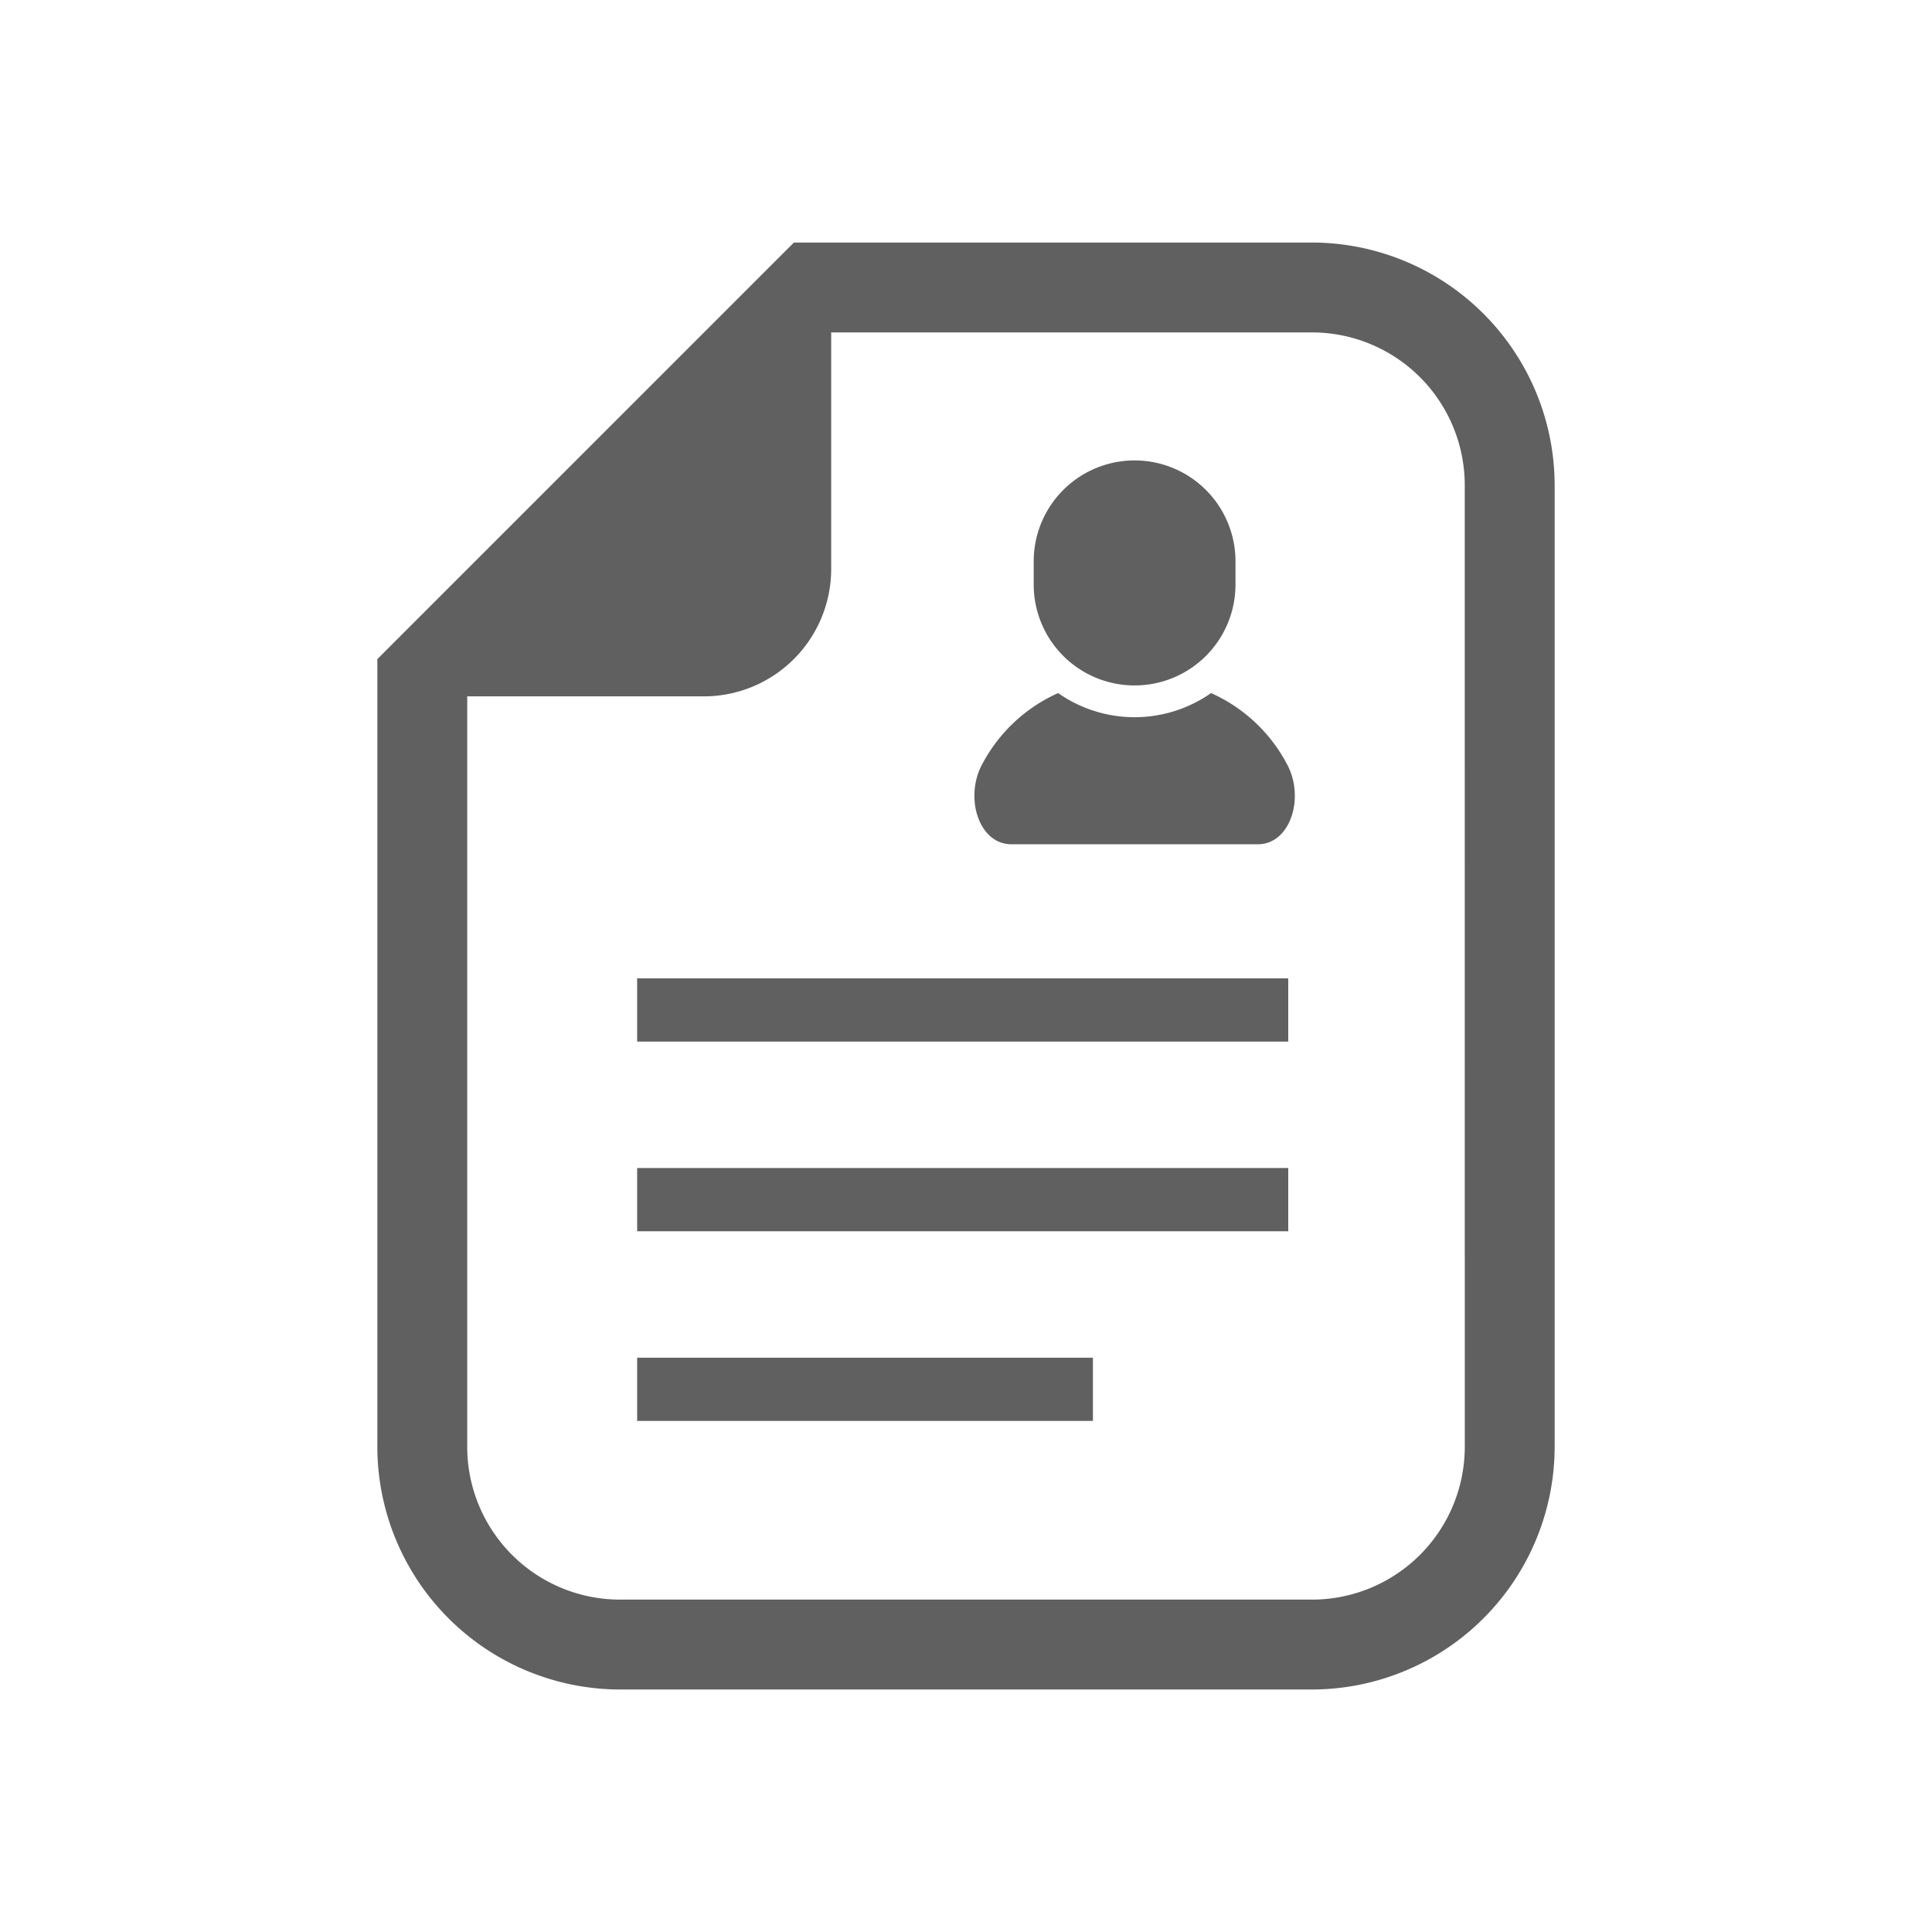
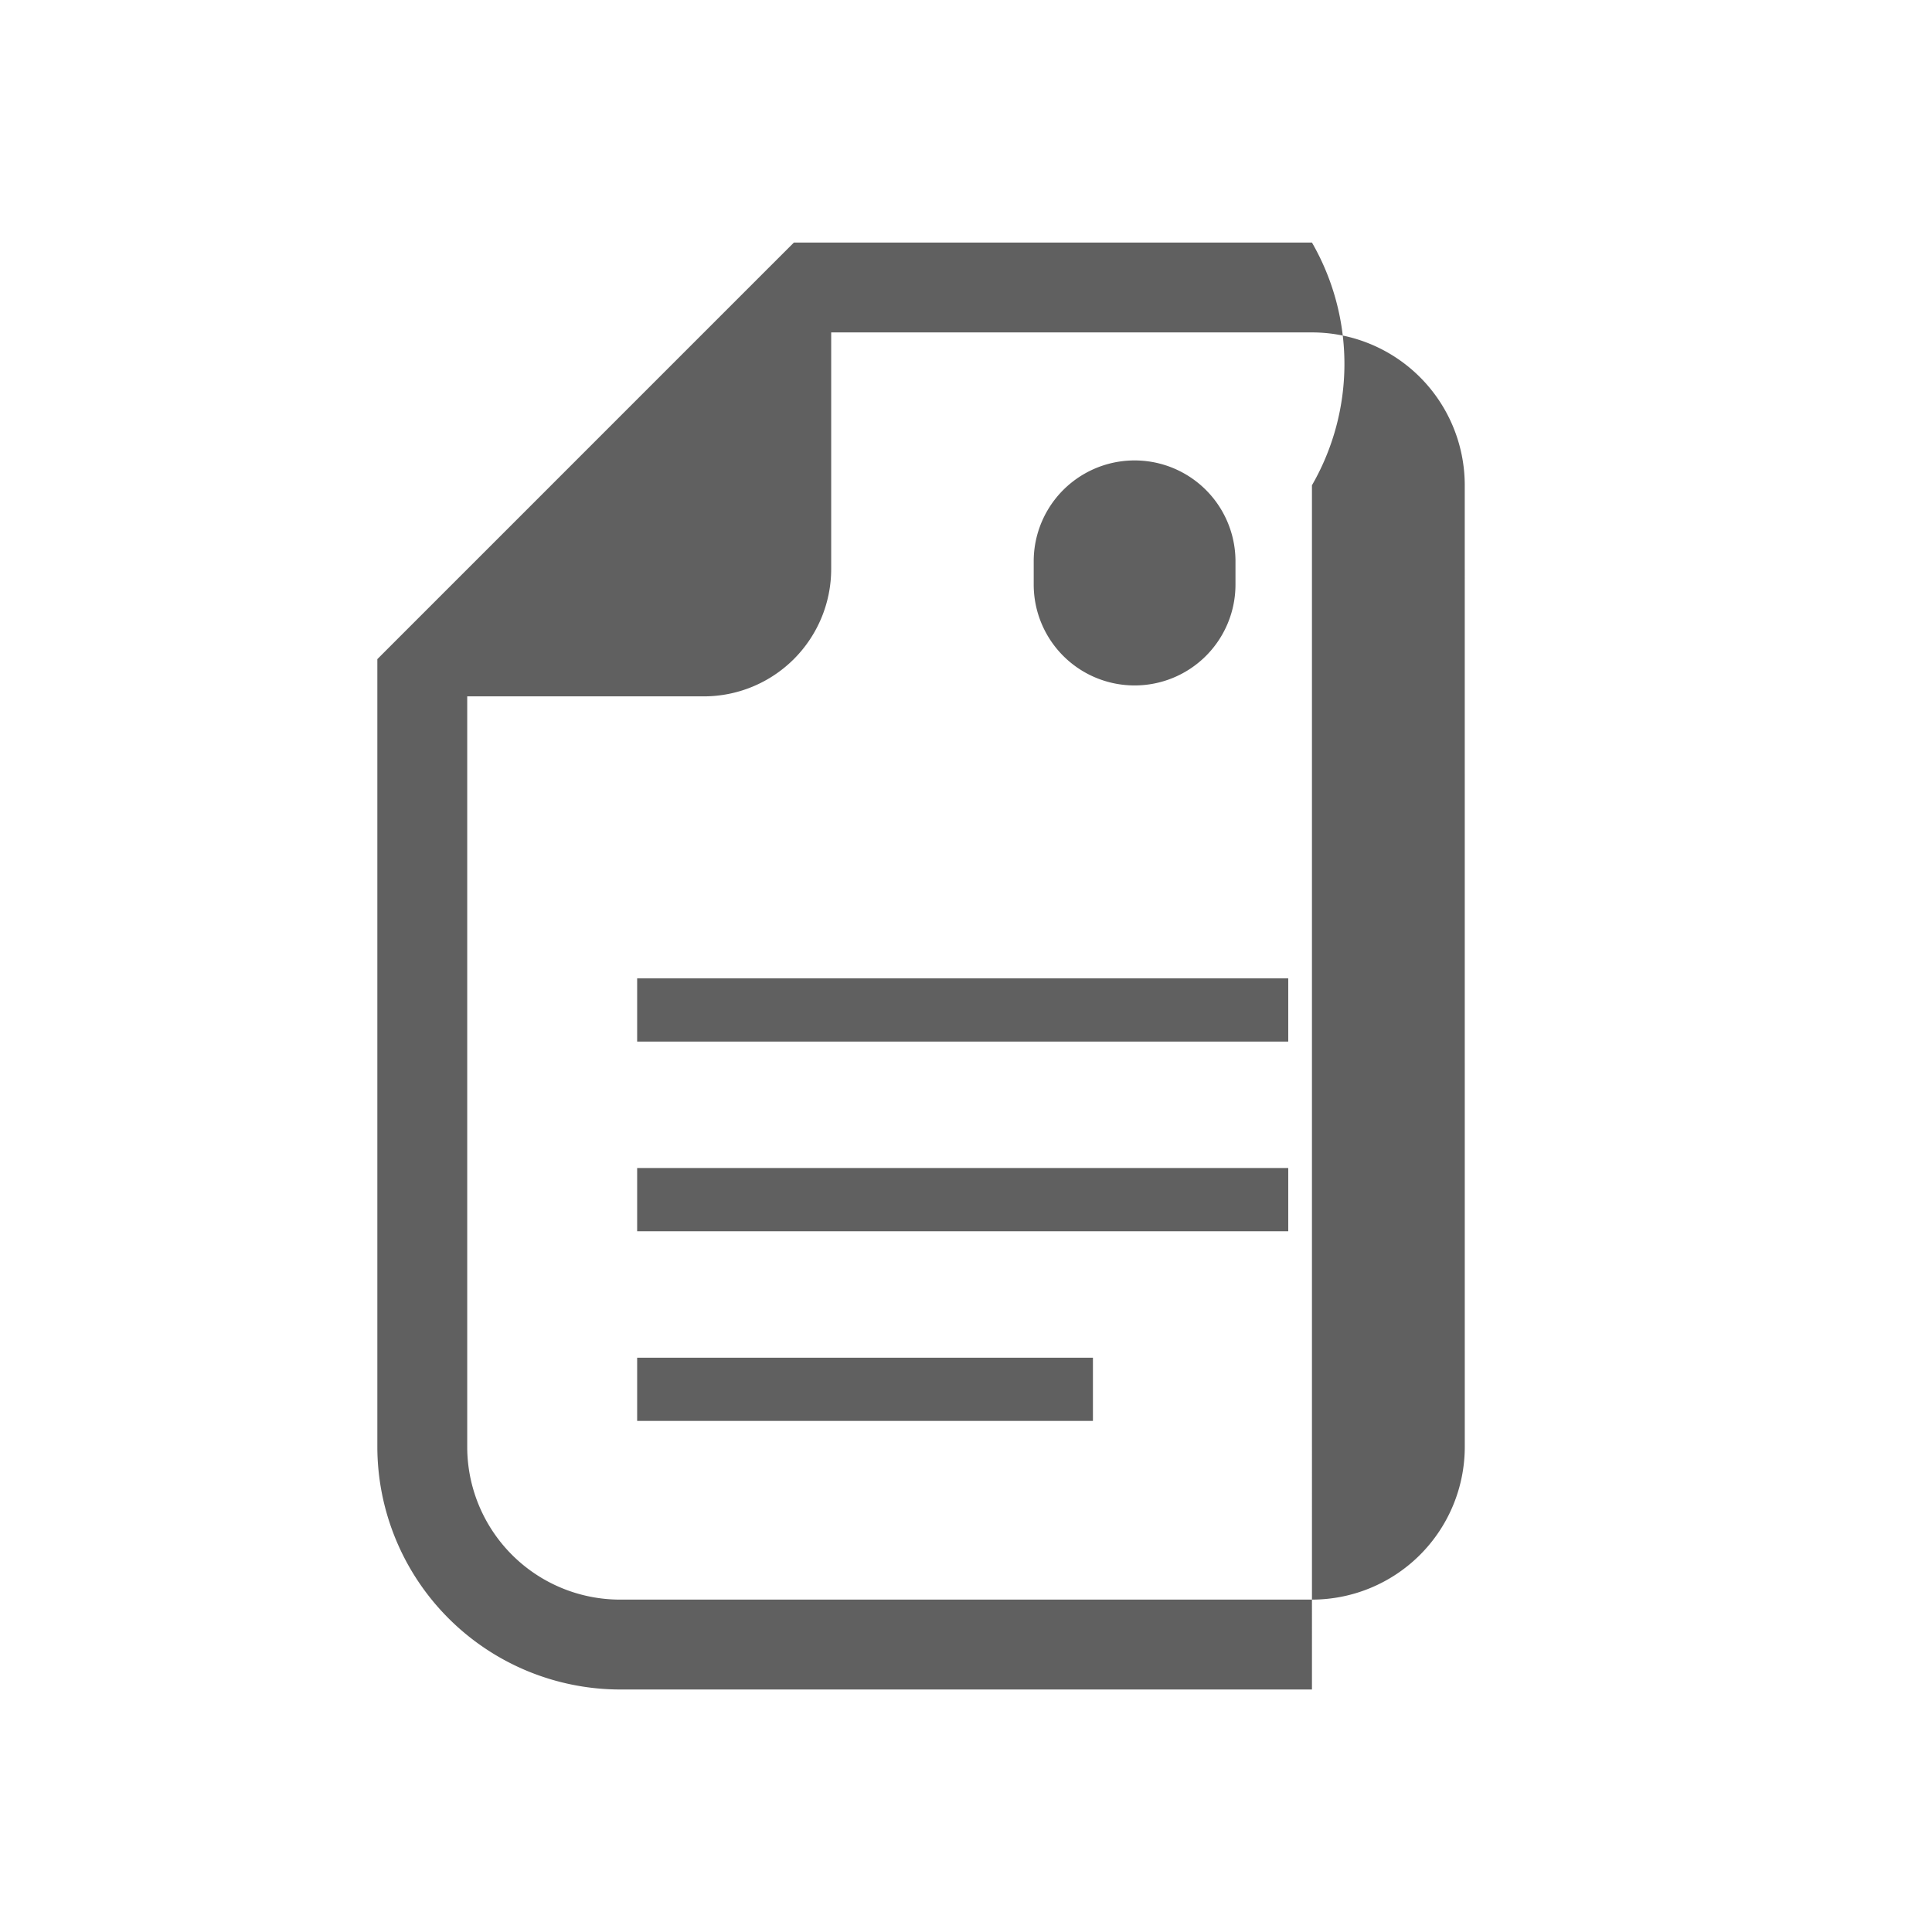
<svg xmlns="http://www.w3.org/2000/svg" id="ec67cf5c-595f-462f-a021-a8301efb7a8c" data-name="2" width="256" height="256" viewBox="0 0 256 256">
  <title>document01</title>
  <g>
-     <path d="M173.84,32.138H105.2l-3.489,3.483L53.483,83.852,50,87.338V191.7a32.2,32.2,0,0,0,32.166,32.167h91.675A32.2,32.2,0,0,0,206,191.7V64.3A32.2,32.2,0,0,0,173.84,32.138ZM194.091,191.7a20.254,20.254,0,0,1-20.25,20.257H82.166A20.258,20.258,0,0,1,61.909,191.7V92.272h31.35a16.882,16.882,0,0,0,16.878-16.879V44.047h63.7a20.253,20.253,0,0,1,20.25,20.25Z" fill="#606060" />
-     <path d="M160.471,91.836a17.652,17.652,0,0,1-20.263,0,21.084,21.084,0,0,0-9.993,9.3c-2.5,4.443-.54,10.732,3.779,10.732h32.692c4.322,0,6.286-6.289,3.782-10.732A21.072,21.072,0,0,0,160.471,91.836Z" fill="#606060" />
+     <path d="M173.84,32.138H105.2l-3.489,3.483L53.483,83.852,50,87.338V191.7a32.2,32.2,0,0,0,32.166,32.167h91.675V64.3A32.2,32.2,0,0,0,173.84,32.138ZM194.091,191.7a20.254,20.254,0,0,1-20.25,20.257H82.166A20.258,20.258,0,0,1,61.909,191.7V92.272h31.35a16.882,16.882,0,0,0,16.878-16.879V44.047h63.7a20.253,20.253,0,0,1,20.25,20.25Z" fill="#606060" />
    <path d="M150.341,90.824a13.36,13.36,0,0,0,13.366-13.362v-3.2a13.368,13.368,0,0,0-26.735,0v3.2A13.365,13.365,0,0,0,150.341,90.824Z" fill="#606060" />
    <rect x="84.426" y="129.638" width="86.273" height="8.377" fill="#606060" />
    <rect x="84.426" y="154.769" width="86.273" height="8.38" fill="#606060" />
    <rect x="84.426" y="179.904" width="60.393" height="8.374" fill="#606060" />
  </g>
</svg>